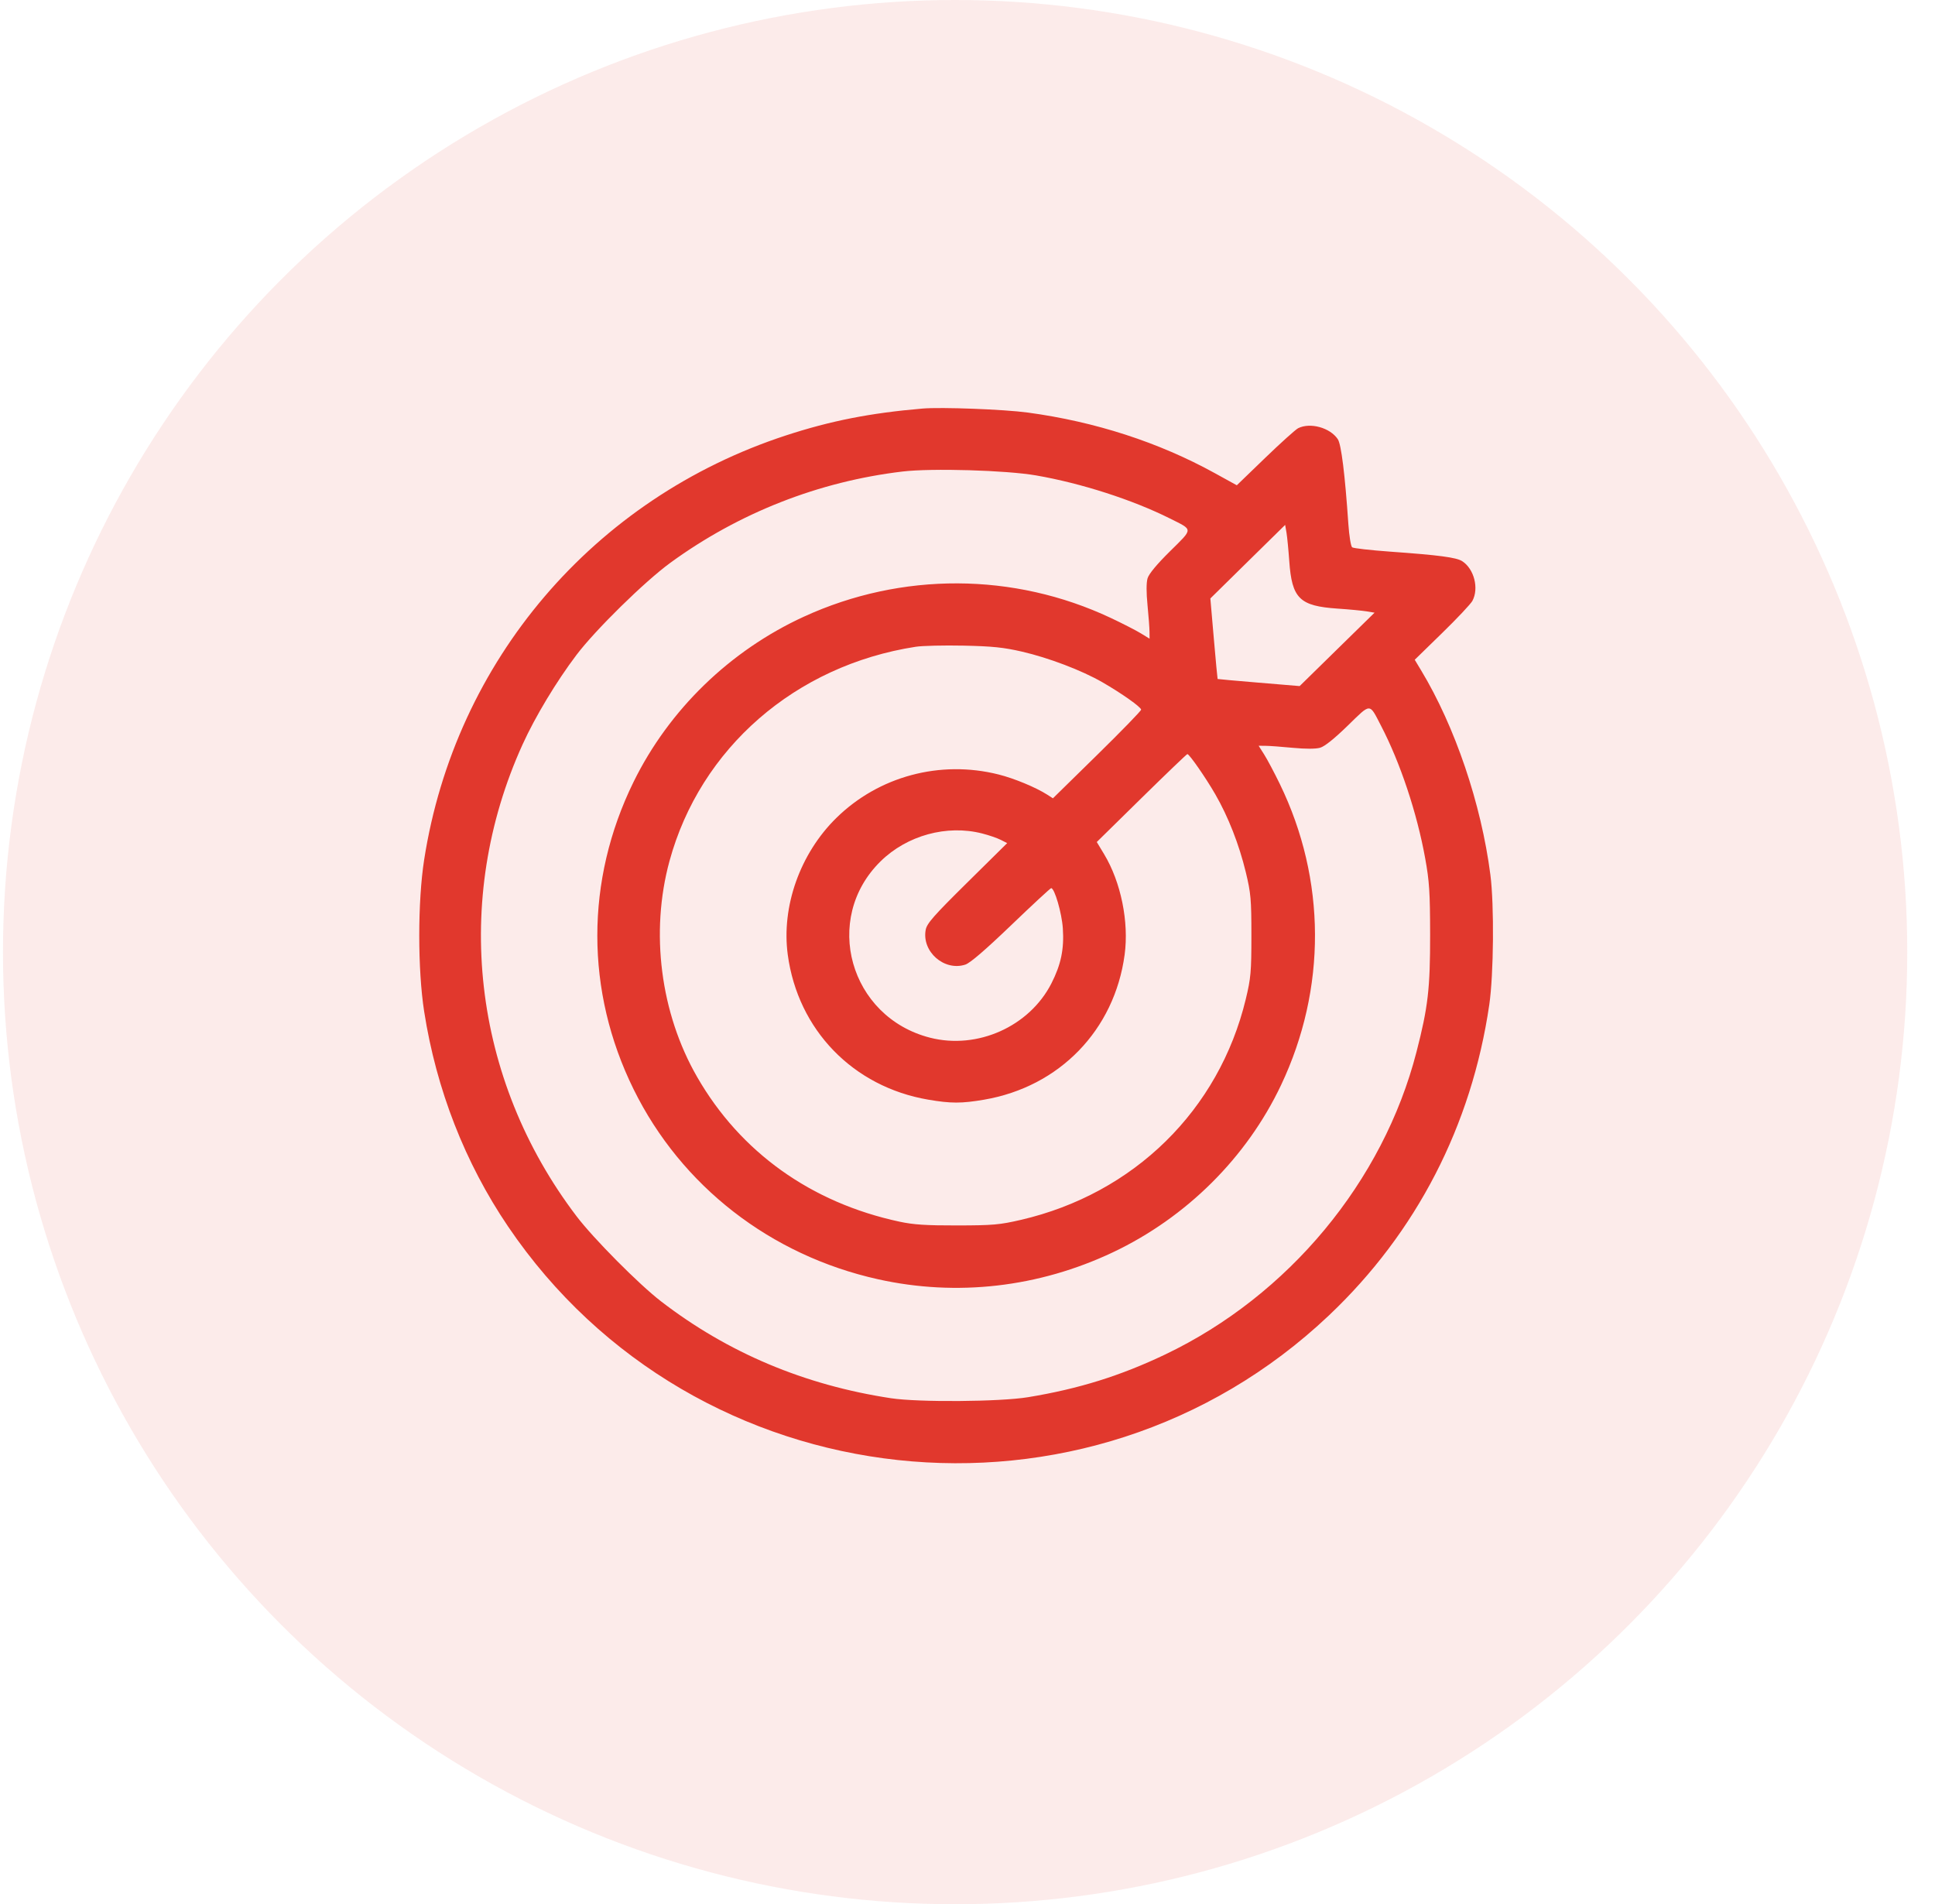
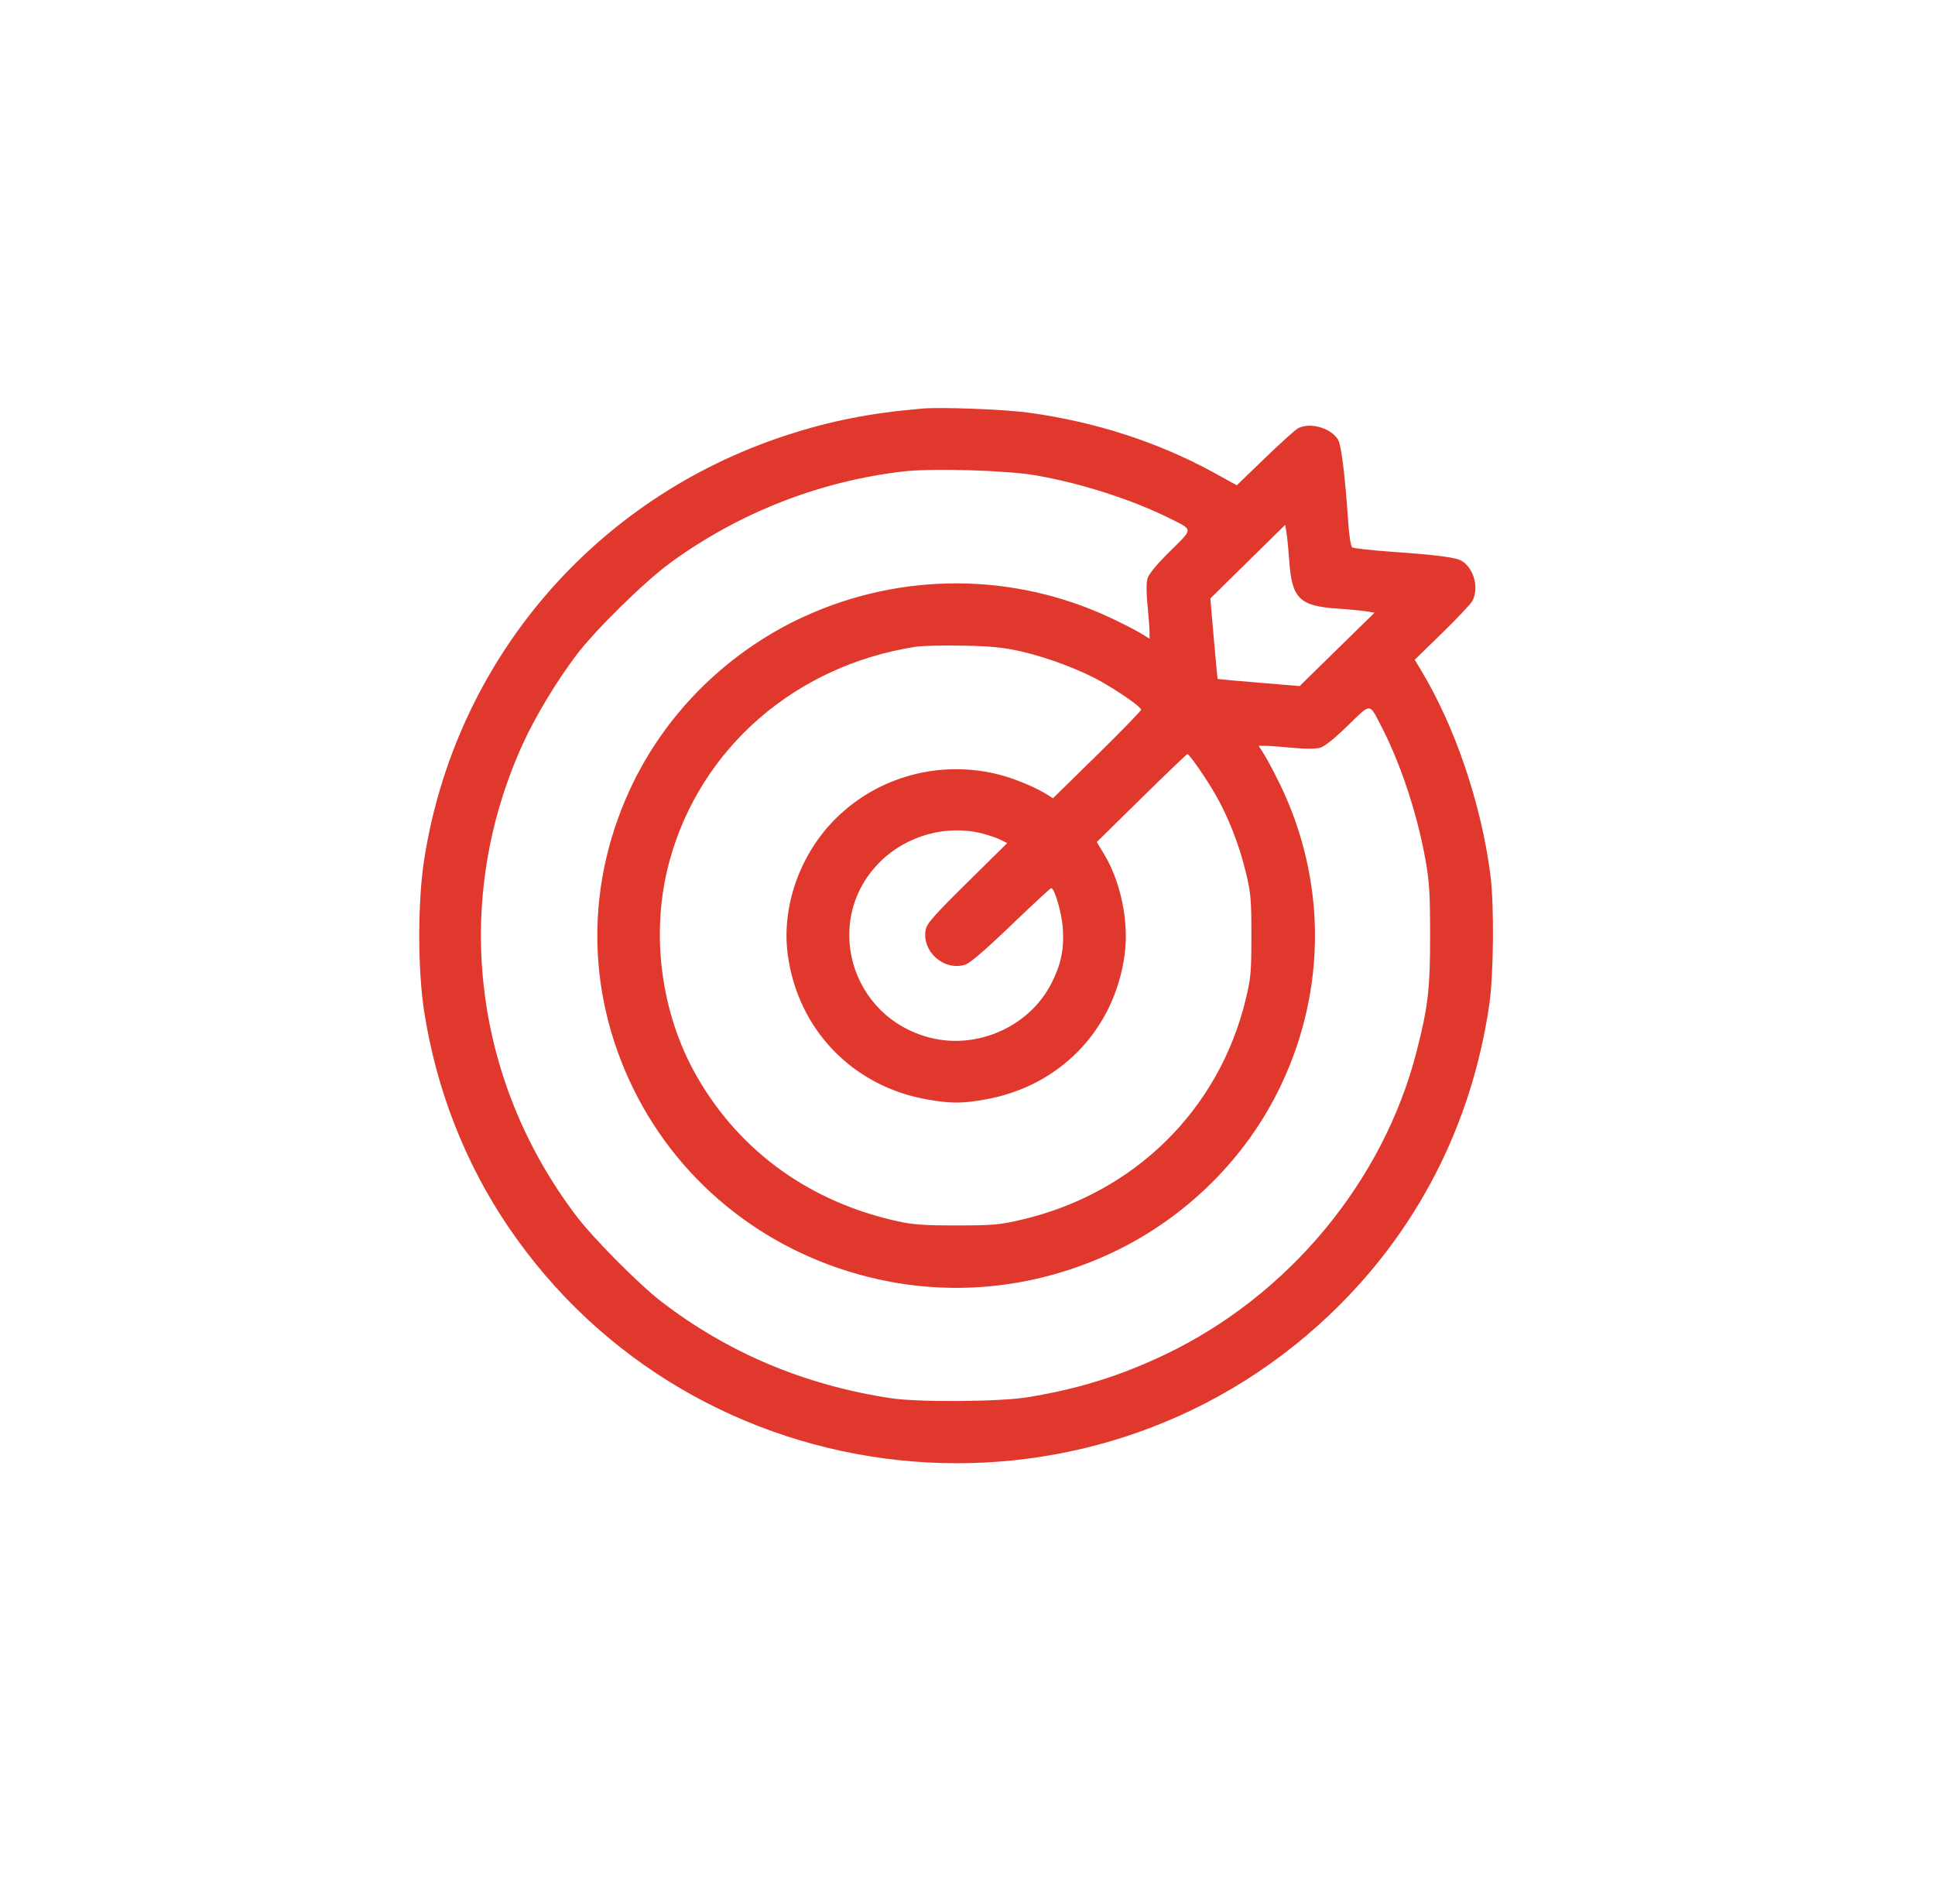
<svg xmlns="http://www.w3.org/2000/svg" width="63" height="62" viewBox="0 0 63 62" fill="none">
-   <circle cx="31.097" cy="31" r="31" fill="#E1382D" fill-opacity="0.1" />
  <path fill-rule="evenodd" clip-rule="evenodd" d="M30.037 13.302C28.337 13.447 27.048 13.7 25.589 14.177C19.33 16.224 14.819 21.513 13.81 27.99C13.597 29.357 13.597 31.567 13.81 32.934C14.205 35.468 15.14 37.865 16.543 39.935C22.614 48.899 35.401 50.281 43.271 42.825C46.117 40.129 47.912 36.649 48.488 32.713C48.632 31.729 48.651 29.464 48.524 28.48C48.226 26.171 47.374 23.657 46.267 21.823L46.061 21.481L46.95 20.614C47.44 20.137 47.884 19.664 47.938 19.565C48.158 19.157 47.995 18.522 47.606 18.271C47.415 18.149 46.857 18.075 45.264 17.961C44.624 17.915 44.066 17.852 44.024 17.82C43.982 17.789 43.926 17.447 43.9 17.061C43.789 15.434 43.669 14.468 43.556 14.299C43.306 13.925 42.66 13.745 42.265 13.942C42.183 13.983 41.7 14.418 41.192 14.908L40.268 15.8L39.555 15.407C37.728 14.4 35.658 13.729 33.459 13.432C32.689 13.328 30.648 13.25 30.037 13.302ZM33.733 15.479C35.199 15.733 36.872 16.271 38.092 16.882C38.856 17.265 38.856 17.195 38.095 17.947C37.663 18.374 37.404 18.686 37.362 18.831C37.321 18.974 37.32 19.294 37.361 19.703C37.396 20.059 37.425 20.451 37.426 20.573L37.428 20.795L37.137 20.617C36.977 20.52 36.539 20.295 36.162 20.118C33.005 18.633 29.353 18.619 26.171 20.079C23.764 21.184 21.783 23.106 20.628 25.457C19.054 28.663 19.054 32.272 20.63 35.468C22.183 38.617 25.084 40.872 28.586 41.651C31.152 42.222 33.819 41.916 36.231 40.775C38.626 39.641 40.59 37.689 41.707 35.333C43.196 32.193 43.182 28.638 41.668 25.524C41.488 25.154 41.26 24.724 41.16 24.567L40.979 24.281L41.205 24.283C41.33 24.284 41.728 24.313 42.091 24.348C42.508 24.387 42.834 24.387 42.979 24.346C43.127 24.305 43.445 24.05 43.88 23.626C44.646 22.88 44.575 22.88 44.964 23.63C45.59 24.834 46.133 26.463 46.401 27.943C46.537 28.692 46.56 29.046 46.562 30.429C46.564 32.188 46.495 32.787 46.119 34.247C45.033 38.469 41.95 42.182 37.941 44.098C36.482 44.795 35.12 45.22 33.471 45.491C32.561 45.641 29.909 45.661 29.011 45.525C26.197 45.099 23.696 44.045 21.523 42.371C20.803 41.817 19.324 40.327 18.771 39.599C15.374 35.131 14.709 29.311 17.015 24.237C17.426 23.333 18.114 22.19 18.768 21.325C19.388 20.505 20.99 18.933 21.825 18.324C24.056 16.698 26.657 15.676 29.387 15.352C30.34 15.239 32.753 15.31 33.733 15.479ZM41.976 18.268C42.062 19.488 42.311 19.732 43.553 19.816C43.929 19.841 44.353 19.882 44.495 19.905L44.753 19.948L43.533 21.143L42.314 22.338L40.983 22.227C40.251 22.166 39.648 22.112 39.643 22.107C39.638 22.102 39.582 21.51 39.52 20.791L39.407 19.485L40.624 18.287L41.842 17.09L41.886 17.343C41.909 17.482 41.95 17.898 41.976 18.268ZM33.272 21.216C34.14 21.416 35.219 21.826 35.889 22.212C36.518 22.574 37.15 23.021 37.153 23.106C37.154 23.143 36.508 23.808 35.718 24.583L34.281 25.992L34.093 25.871C33.724 25.636 33.02 25.343 32.511 25.216C30.61 24.738 28.612 25.274 27.23 26.631C26.049 27.79 25.437 29.514 25.648 31.084C25.978 33.531 27.773 35.385 30.219 35.803C30.958 35.93 31.306 35.93 32.042 35.804C34.495 35.384 36.285 33.537 36.616 31.084C36.76 30.017 36.496 28.721 35.949 27.813L35.709 27.415L37.167 25.982C37.968 25.195 38.64 24.551 38.659 24.552C38.725 24.555 39.257 25.322 39.567 25.86C39.99 26.593 40.343 27.496 40.561 28.398C40.725 29.079 40.743 29.278 40.743 30.462C40.743 31.647 40.725 31.845 40.561 32.528C39.689 36.146 36.919 38.865 33.236 39.718C32.548 39.877 32.329 39.897 31.166 39.899C30.146 39.901 29.741 39.874 29.285 39.776C26.405 39.158 24.104 37.512 22.697 35.064C21.502 32.988 21.165 30.354 21.797 28.036C22.799 24.36 25.896 21.664 29.814 21.058C30.031 21.024 30.732 21.008 31.372 21.021C32.312 21.041 32.676 21.079 33.272 21.216ZM31.977 27.137C32.194 27.192 32.466 27.285 32.581 27.344L32.792 27.451L31.489 28.738C30.398 29.816 30.178 30.066 30.139 30.273C30.006 30.983 30.741 31.629 31.428 31.407C31.586 31.356 32.081 30.93 32.921 30.124C33.612 29.46 34.199 28.918 34.224 28.917C34.335 28.916 34.571 29.729 34.604 30.227C34.649 30.903 34.545 31.403 34.232 32.018C33.516 33.422 31.822 34.18 30.28 33.786C27.66 33.116 26.763 29.916 28.67 28.044C29.531 27.198 30.828 26.843 31.977 27.137Z" fill="#E1382D" />
</svg>